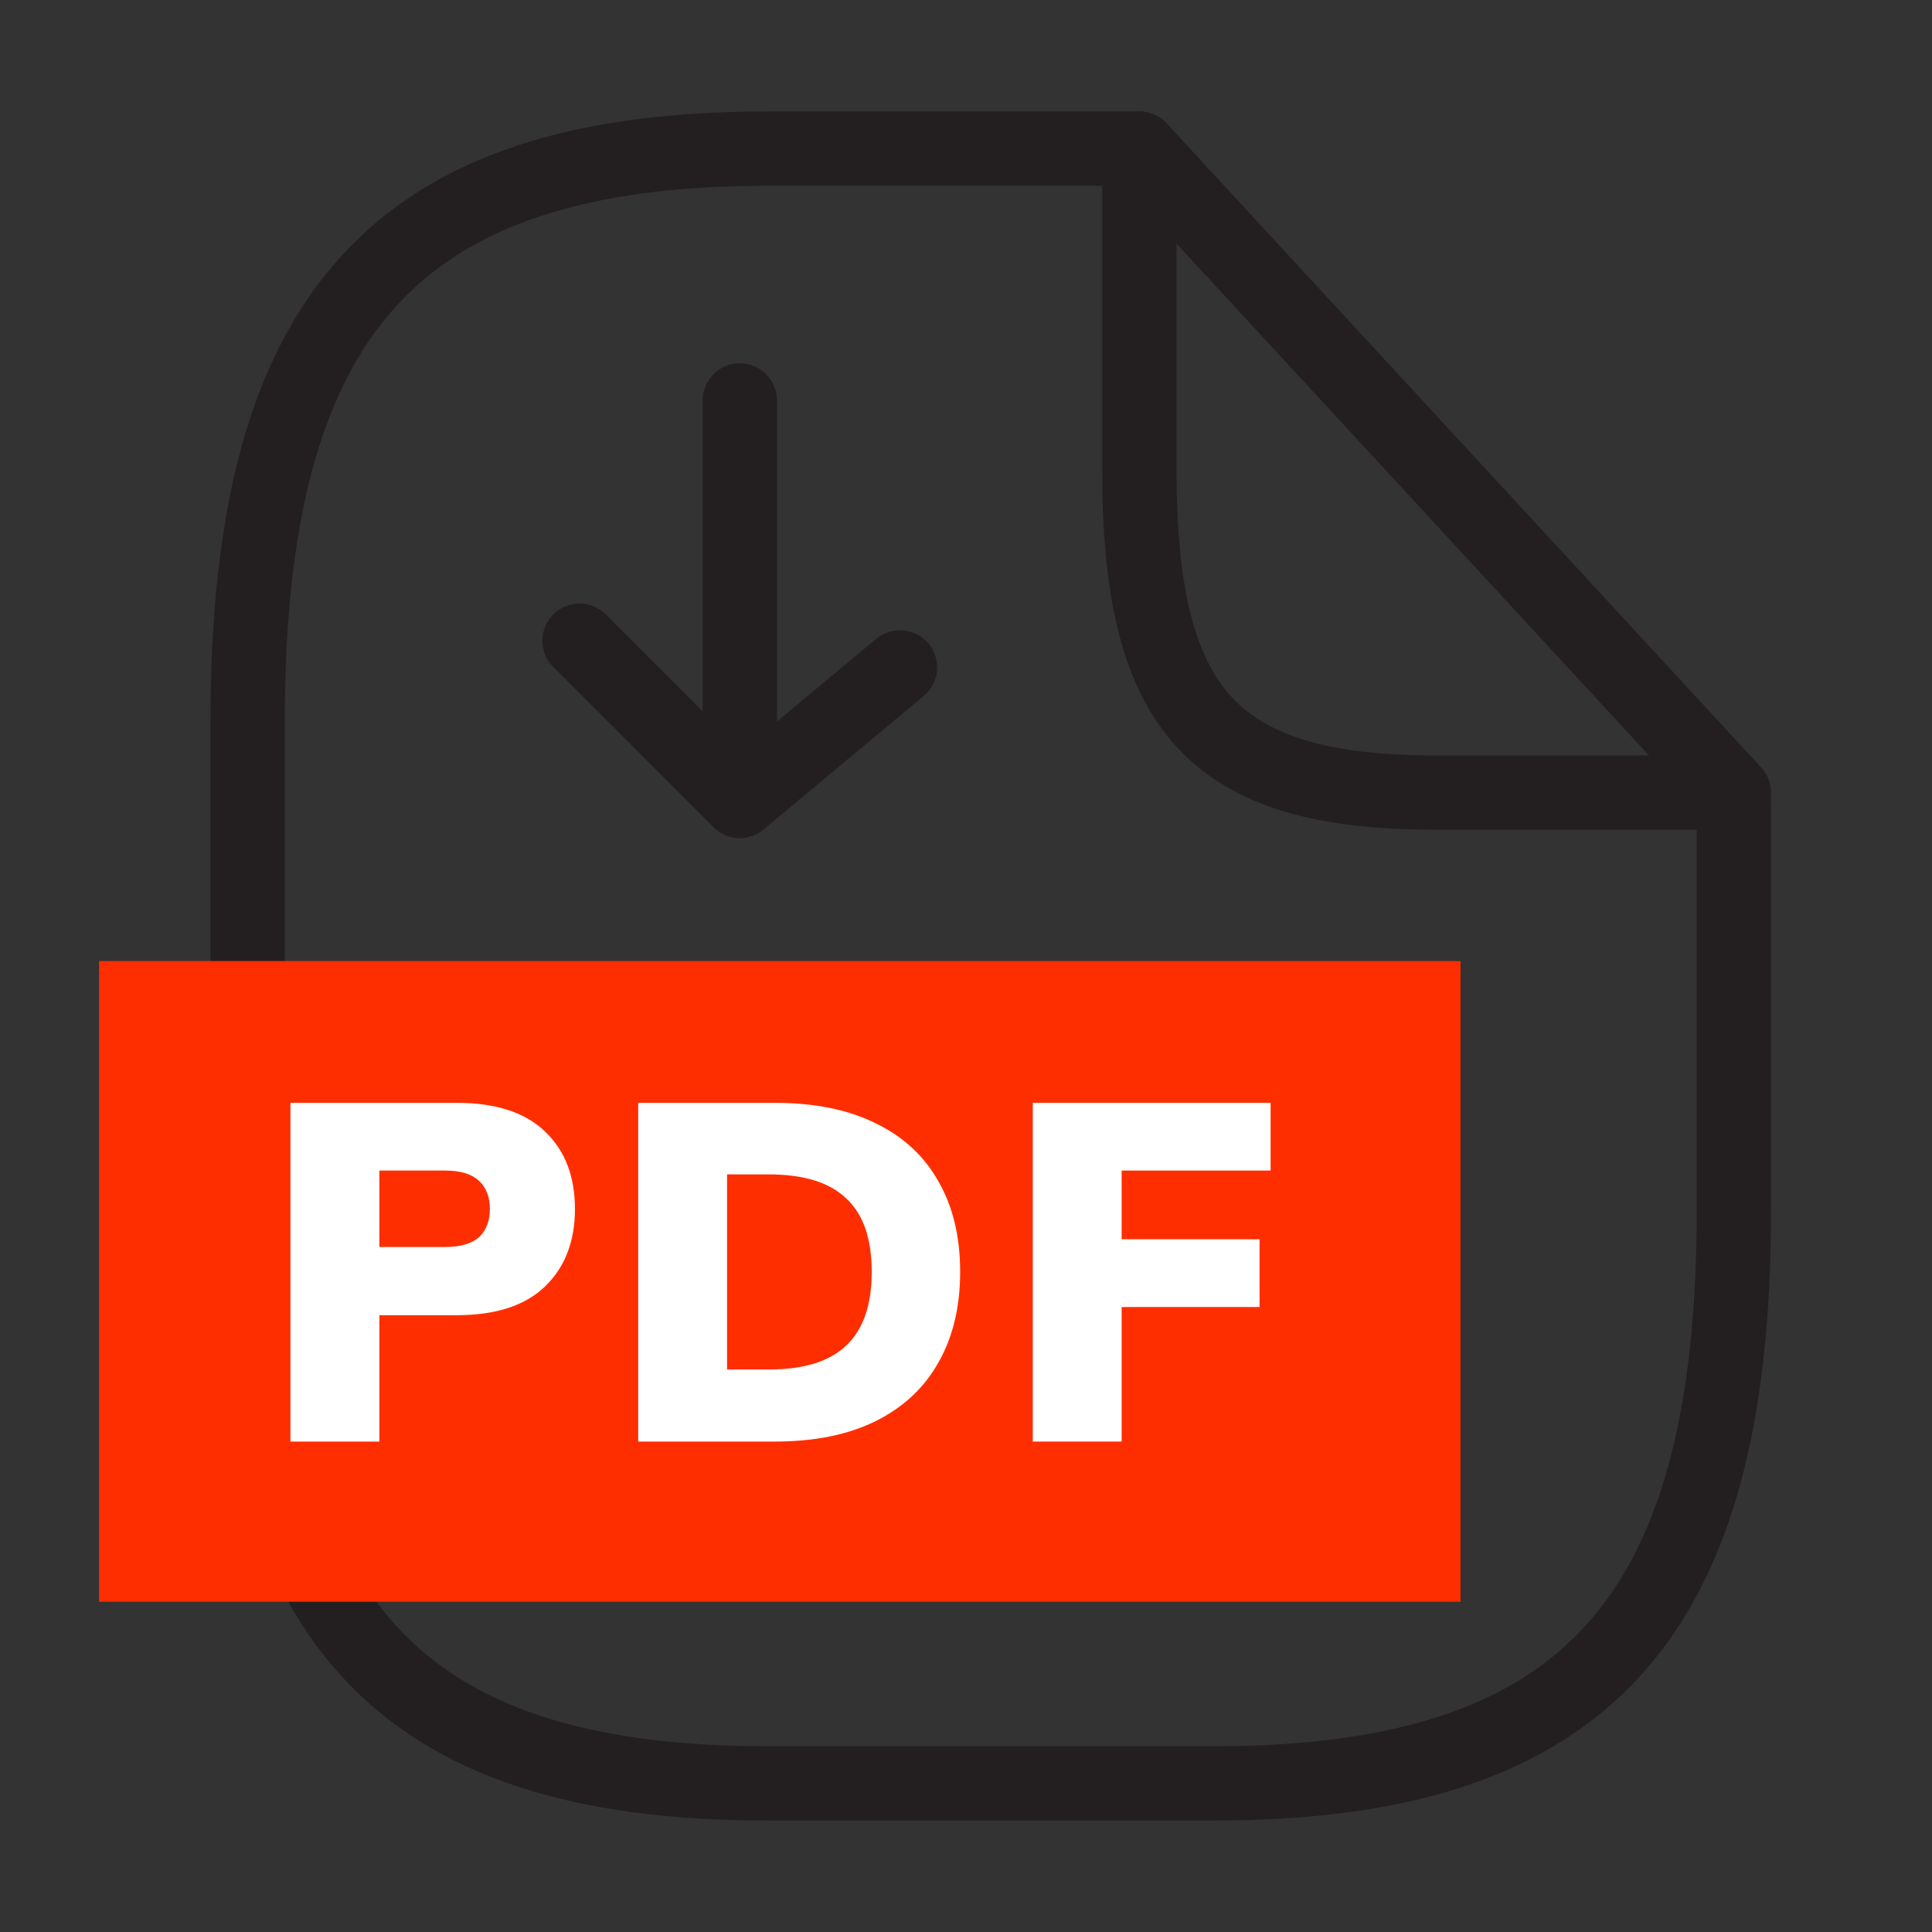
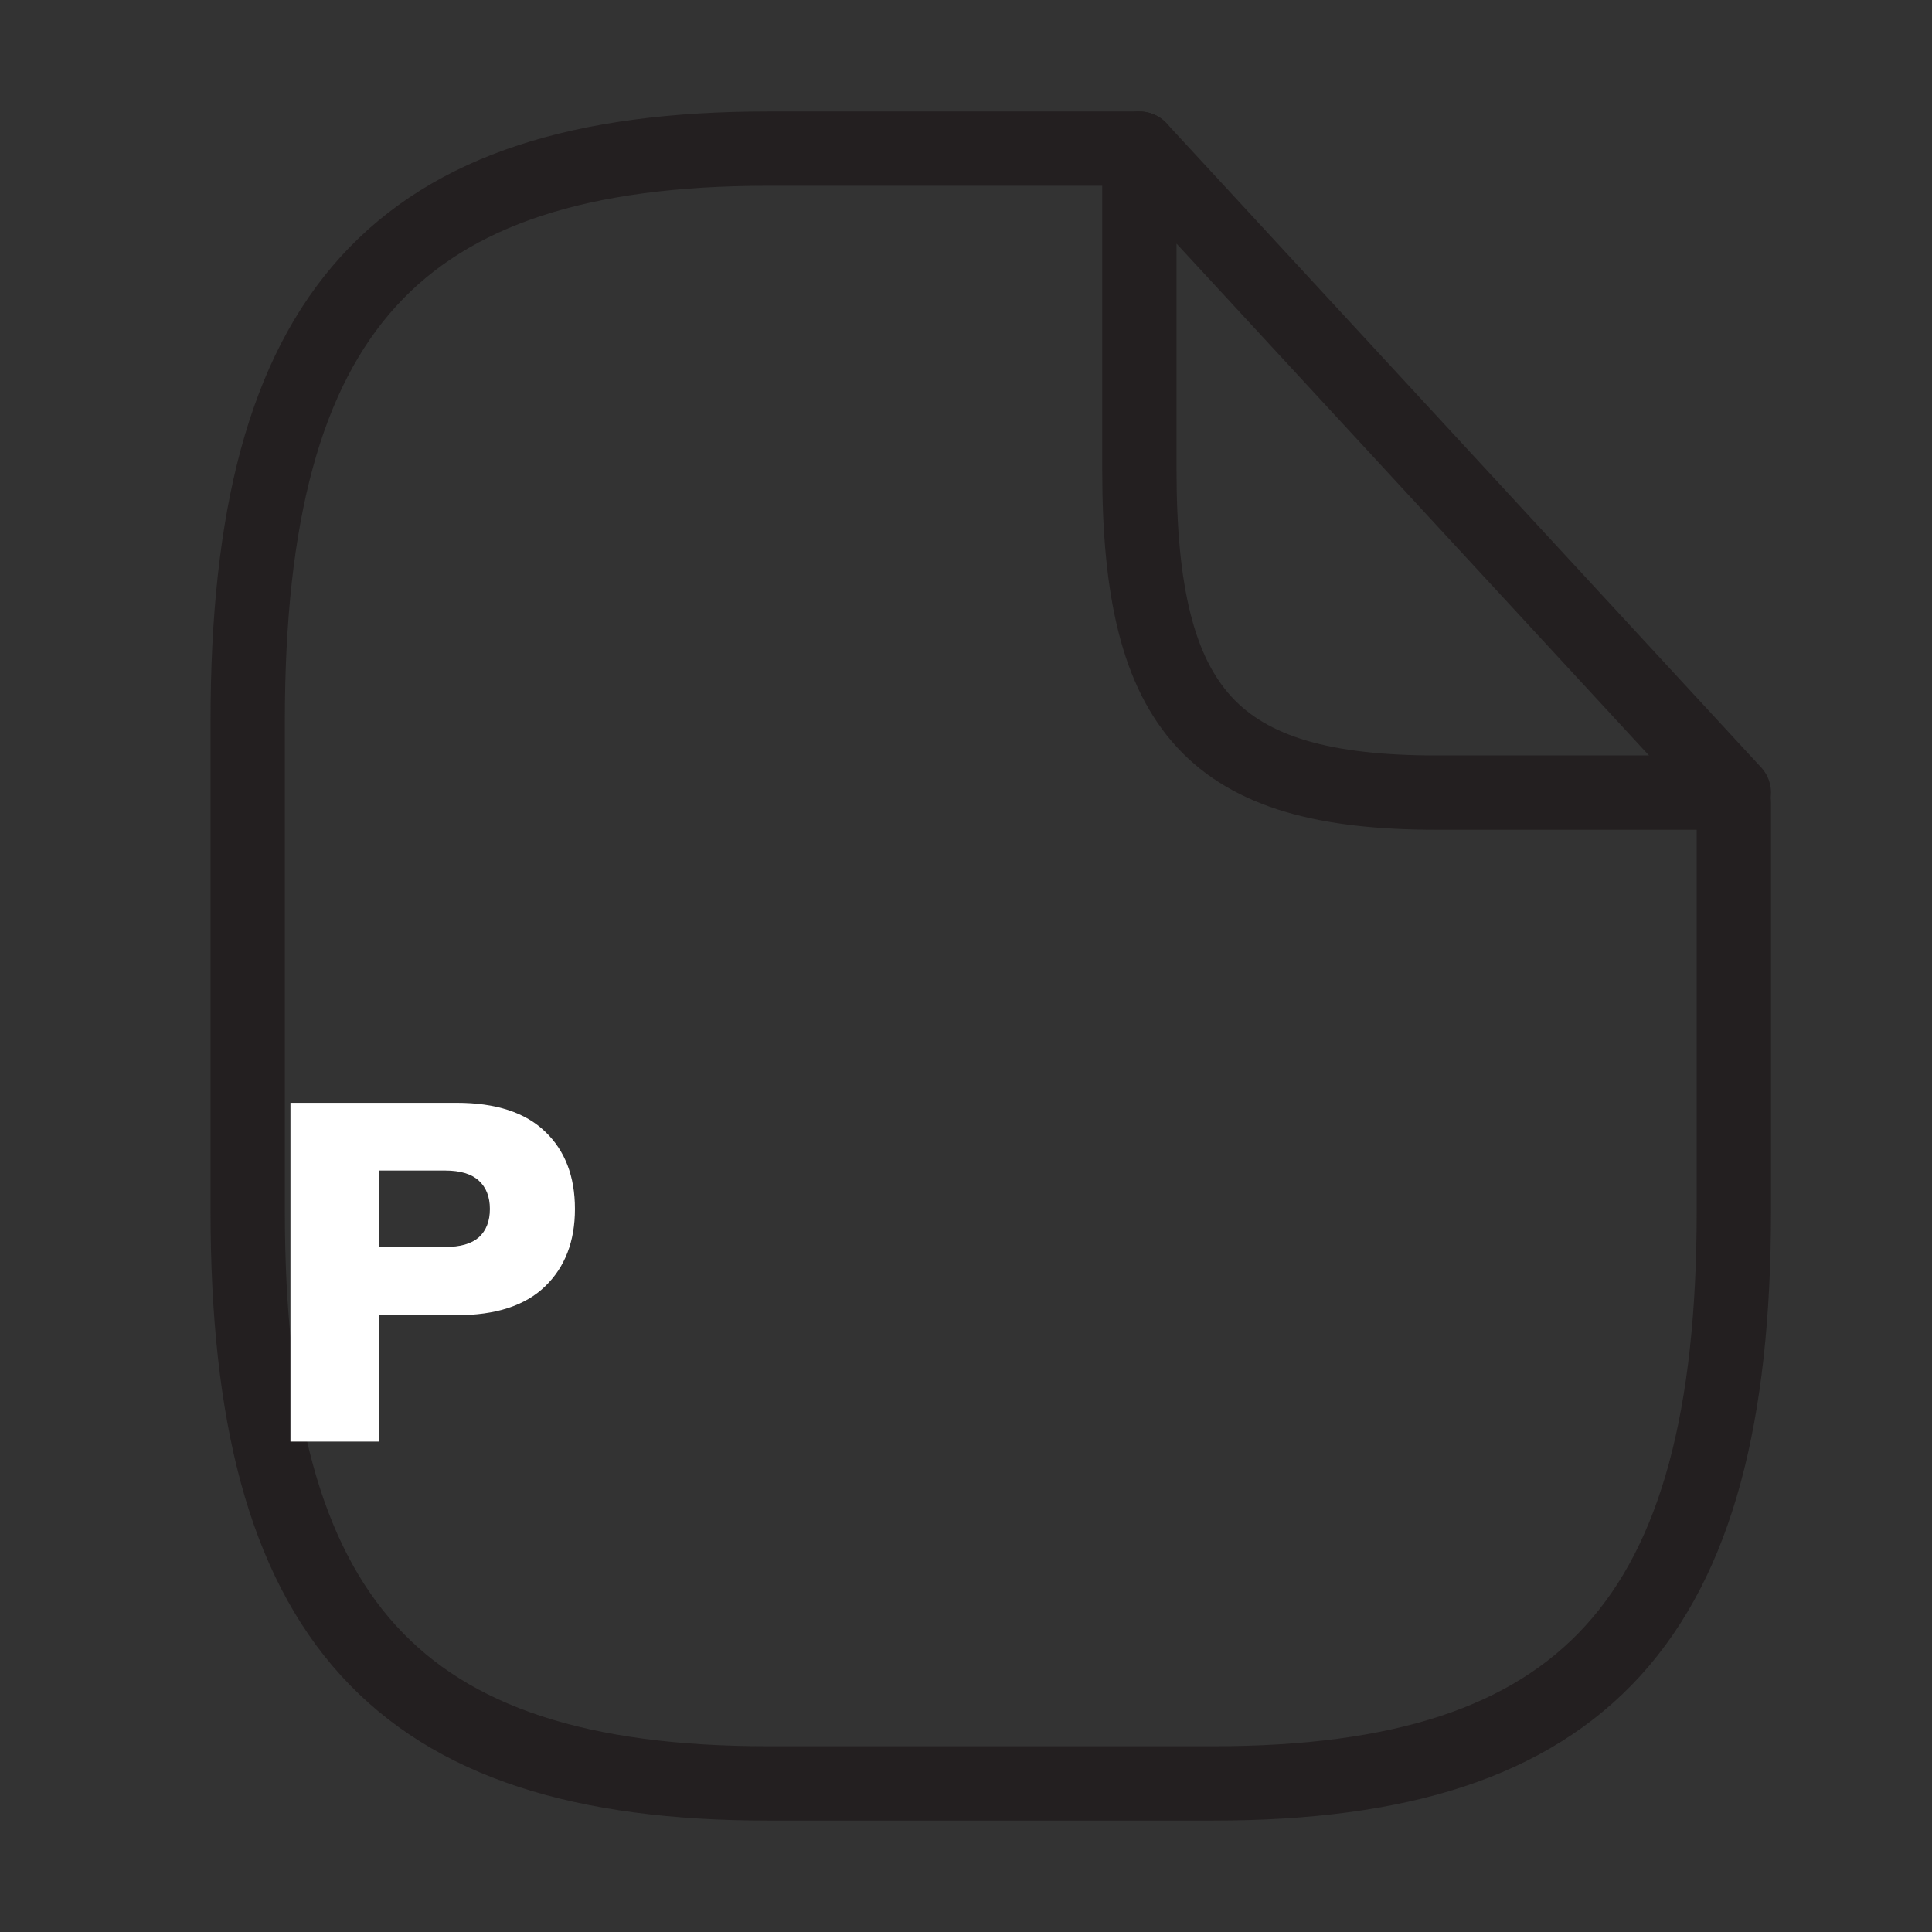
<svg xmlns="http://www.w3.org/2000/svg" width="39" height="39" viewBox="0 0 39 39" fill="none">
  <rect x="0" y="0" width="39" height="39" fill="#333333" stroke="none" />
  <path d="M35 16.2V24.45C35 32.7 32 36 24.5 36H15.5C8 36 5 32.7 5 24.45V14.55C5 6.3 8 3 15.5 3H23" stroke="#231F20" stroke-width="1.5" stroke-linecap="round" stroke-linejoin="round" />
-   <path d="M14.934 8.083V16.167L18.167 13.472" stroke="#231F20" stroke-width="1.5" stroke-linecap="round" stroke-linejoin="round" />
-   <path d="M14.933 16.167L11.699 12.933" stroke="#231F20" stroke-width="1.5" stroke-linecap="round" stroke-linejoin="round" />
  <path d="M35 16H29C24.5 16 23 14.375 23 9.5V3L35 16Z" stroke="#231F20" stroke-width="1.5" stroke-linecap="round" stroke-linejoin="round" />
-   <rect x="2.75" y="20.15" width="25.983" height="11.433" fill="#FF2E00" stroke="#FF2E00" stroke-width="1.5" />
-   <path d="M20.848 29.1V22.262H25.649V23.629H22.642V25.016H25.426V26.384H22.642V29.1H20.848Z" fill="white" />
-   <path d="M12.883 29.1V22.262H15.638C16.446 22.262 17.128 22.401 17.684 22.679C18.24 22.95 18.661 23.341 18.945 23.852C19.236 24.357 19.382 24.965 19.382 25.676C19.382 26.381 19.236 26.989 18.945 27.5C18.661 28.01 18.24 28.405 17.684 28.683C17.128 28.961 16.446 29.1 15.638 29.1H12.883ZM14.677 27.645H15.521C16.226 27.645 16.747 27.483 17.083 27.16C17.426 26.837 17.597 26.342 17.597 25.676C17.597 25.003 17.426 24.509 17.083 24.192C16.747 23.869 16.226 23.707 15.521 23.707H14.677V27.645Z" fill="white" />
  <path d="M5.863 29.1V22.262H9.219C10.008 22.262 10.603 22.456 11.004 22.843C11.405 23.225 11.606 23.746 11.606 24.405C11.606 25.058 11.405 25.579 11.004 25.967C10.603 26.355 10.008 26.549 9.219 26.549H7.658V29.1H5.863ZM7.658 25.172H8.987C9.291 25.172 9.517 25.107 9.666 24.977C9.814 24.842 9.889 24.651 9.889 24.405C9.889 24.16 9.814 23.969 9.666 23.833C9.517 23.697 9.291 23.629 8.987 23.629H7.658V25.172Z" fill="white" />
</svg>